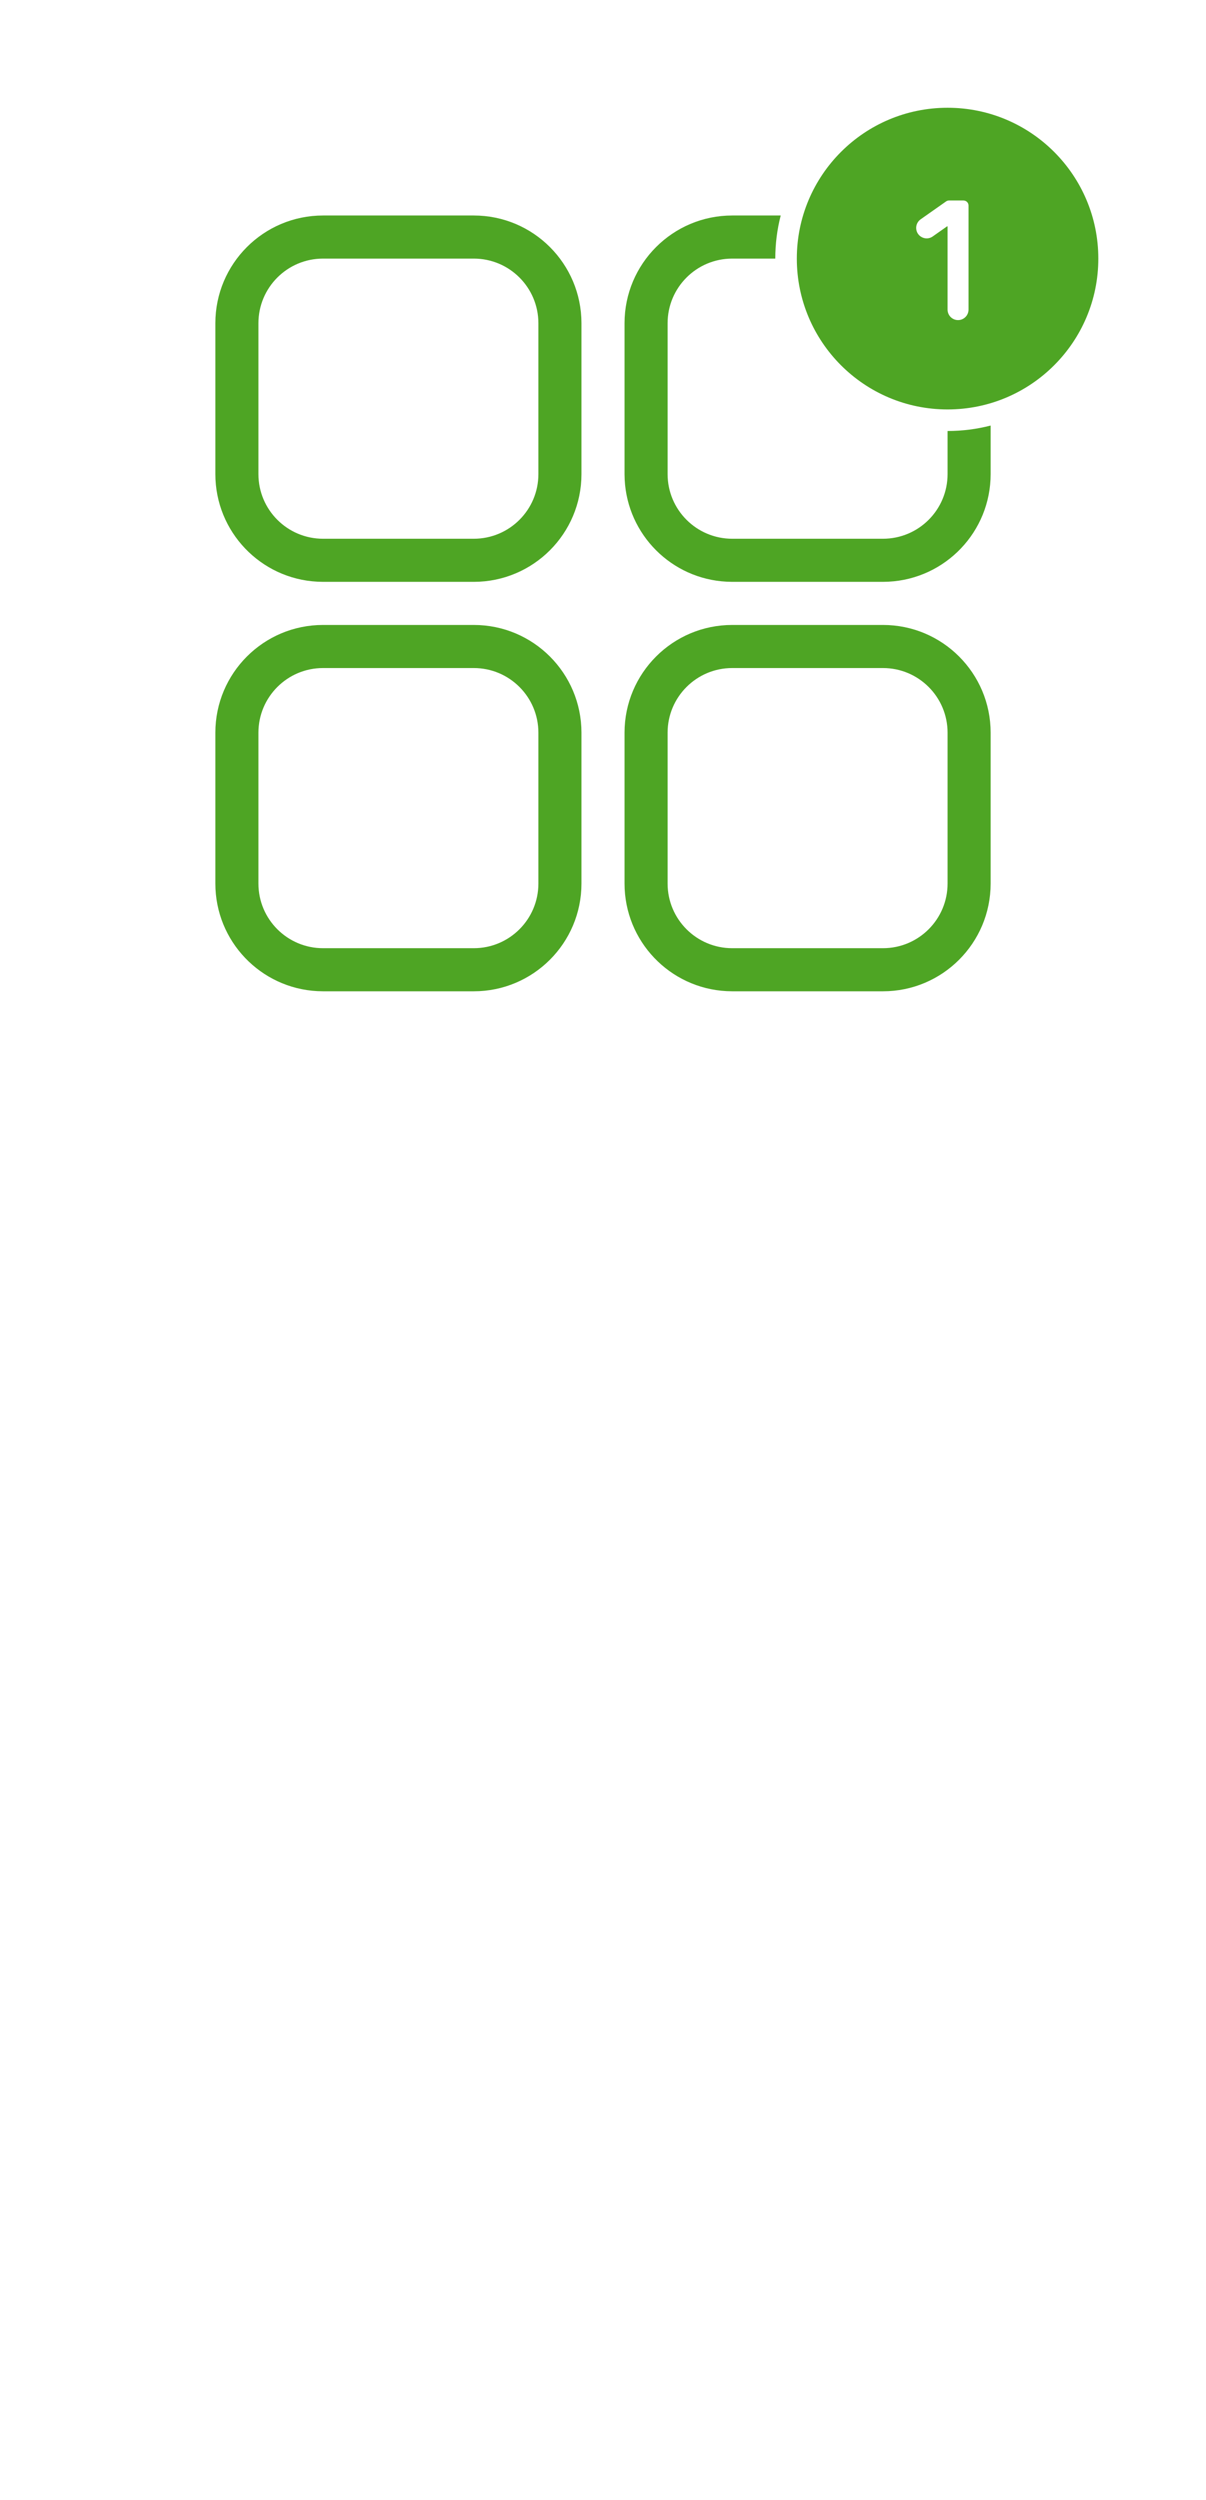
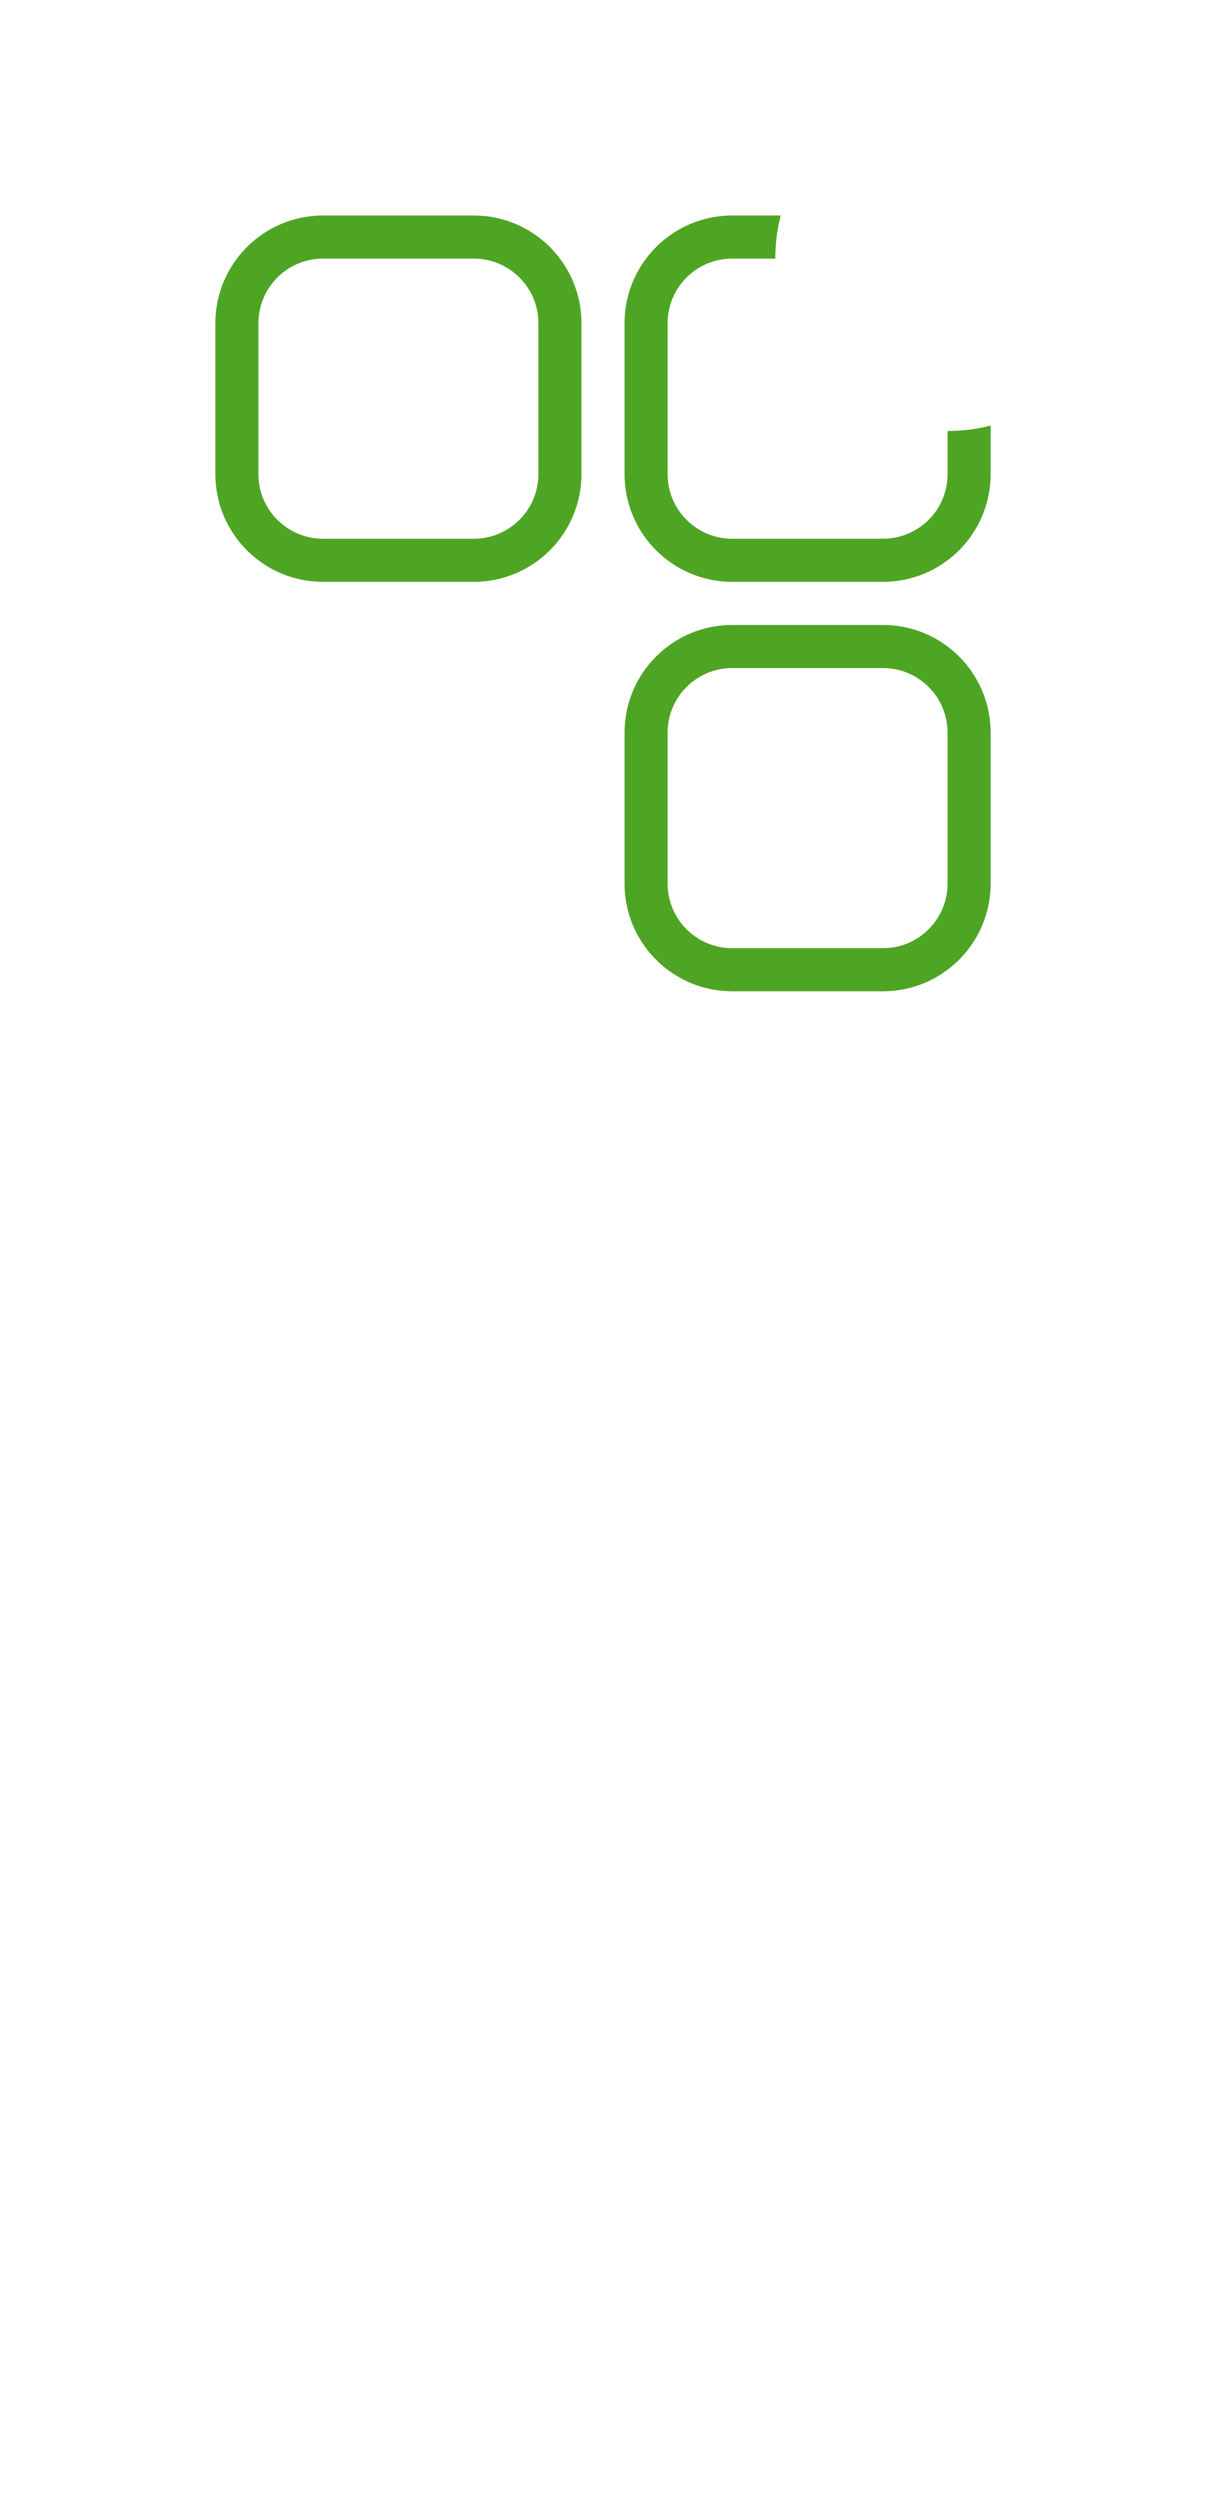
<svg xmlns="http://www.w3.org/2000/svg" width="56" height="116" viewBox="0 0 56 116" fill="none">
-   <path fill-rule="evenodd" clip-rule="evenodd" d="M41 29C43.761 29 46 31.239 46 34V41C46 43.761 43.761 46 41 46H34L33.743 45.993C31.101 45.859 29 43.675 29 41V34C29 31.239 31.239 29 34 29H41ZM34 31C32.343 31 31 32.343 31 34V41C31 42.657 32.343 44 34 44H41C42.657 44 44 42.657 44 41V34C44 32.343 42.657 31 41 31H34Z" fill="#4EA524" />
+   <path fill-rule="evenodd" clip-rule="evenodd" d="M41 29C43.761 29 46 31.239 46 34V41C46 43.761 43.761 46 41 46H34L33.743 45.993C31.101 45.859 29 43.675 29 41V34C29 31.239 31.239 29 34 29ZM34 31C32.343 31 31 32.343 31 34V41C31 42.657 32.343 44 34 44H41C42.657 44 44 42.657 44 41V34C44 32.343 42.657 31 41 31H34Z" fill="#4EA524" />
  <path fill-rule="evenodd" clip-rule="evenodd" d="M22 10C24.761 10 27 12.239 27 15V22C27 24.761 24.761 27 22 27H15L14.743 26.993C12.101 26.86 10 24.675 10 22V15C10 12.239 12.239 10 15 10H22ZM15 12C13.343 12 12 13.343 12 15V22C12 23.657 13.343 25 15 25H22C23.657 25 25 23.657 25 22V15C25 13.343 23.657 12 22 12H15Z" fill="#4EA524" />
-   <path fill-rule="evenodd" clip-rule="evenodd" d="M22 29C24.761 29 27 31.239 27 34V41C27 43.761 24.761 46 22 46H15L14.743 45.993C12.101 45.859 10 43.675 10 41V34C10 31.239 12.239 29 15 29H22ZM15 31C13.343 31 12 32.343 12 34V41C12 42.657 13.343 44 15 44H22C23.657 44 25 42.657 25 41V34C25 32.343 23.657 31 22 31H15Z" fill="#4EA524" />
  <path d="M36.252 10C36.087 10.639 36 11.309 36 12H34C32.343 12 31 13.343 31 15V22C31 23.657 32.343 25 34 25H41C42.657 25 44 23.657 44 22V20C44.691 20 45.361 19.912 46 19.747V22C46 24.675 43.899 26.86 41.257 26.993L41 27H34L33.743 26.993C31.186 26.864 29.136 24.814 29.007 22.257L29 22V15C29 12.239 31.239 10 34 10H36.252Z" fill="#4EA524" />
-   <path d="M44 5C47.866 5 51 8.134 51 12C51 15.866 47.866 19 44 19C40.134 19 37 15.866 37 12C37 8.134 40.134 5 44 5ZM44.066 9.304C44.018 9.304 43.971 9.318 43.932 9.346L42.748 10.178C42.619 10.269 42.542 10.418 42.542 10.576C42.543 10.969 42.986 11.2 43.308 10.974L43.976 10.504H44V14.367C44 14.636 44.218 14.853 44.486 14.854C44.755 14.854 44.973 14.636 44.973 14.367V9.537C44.973 9.408 44.868 9.304 44.739 9.304H44.066Z" fill="#4EA524" />
</svg>